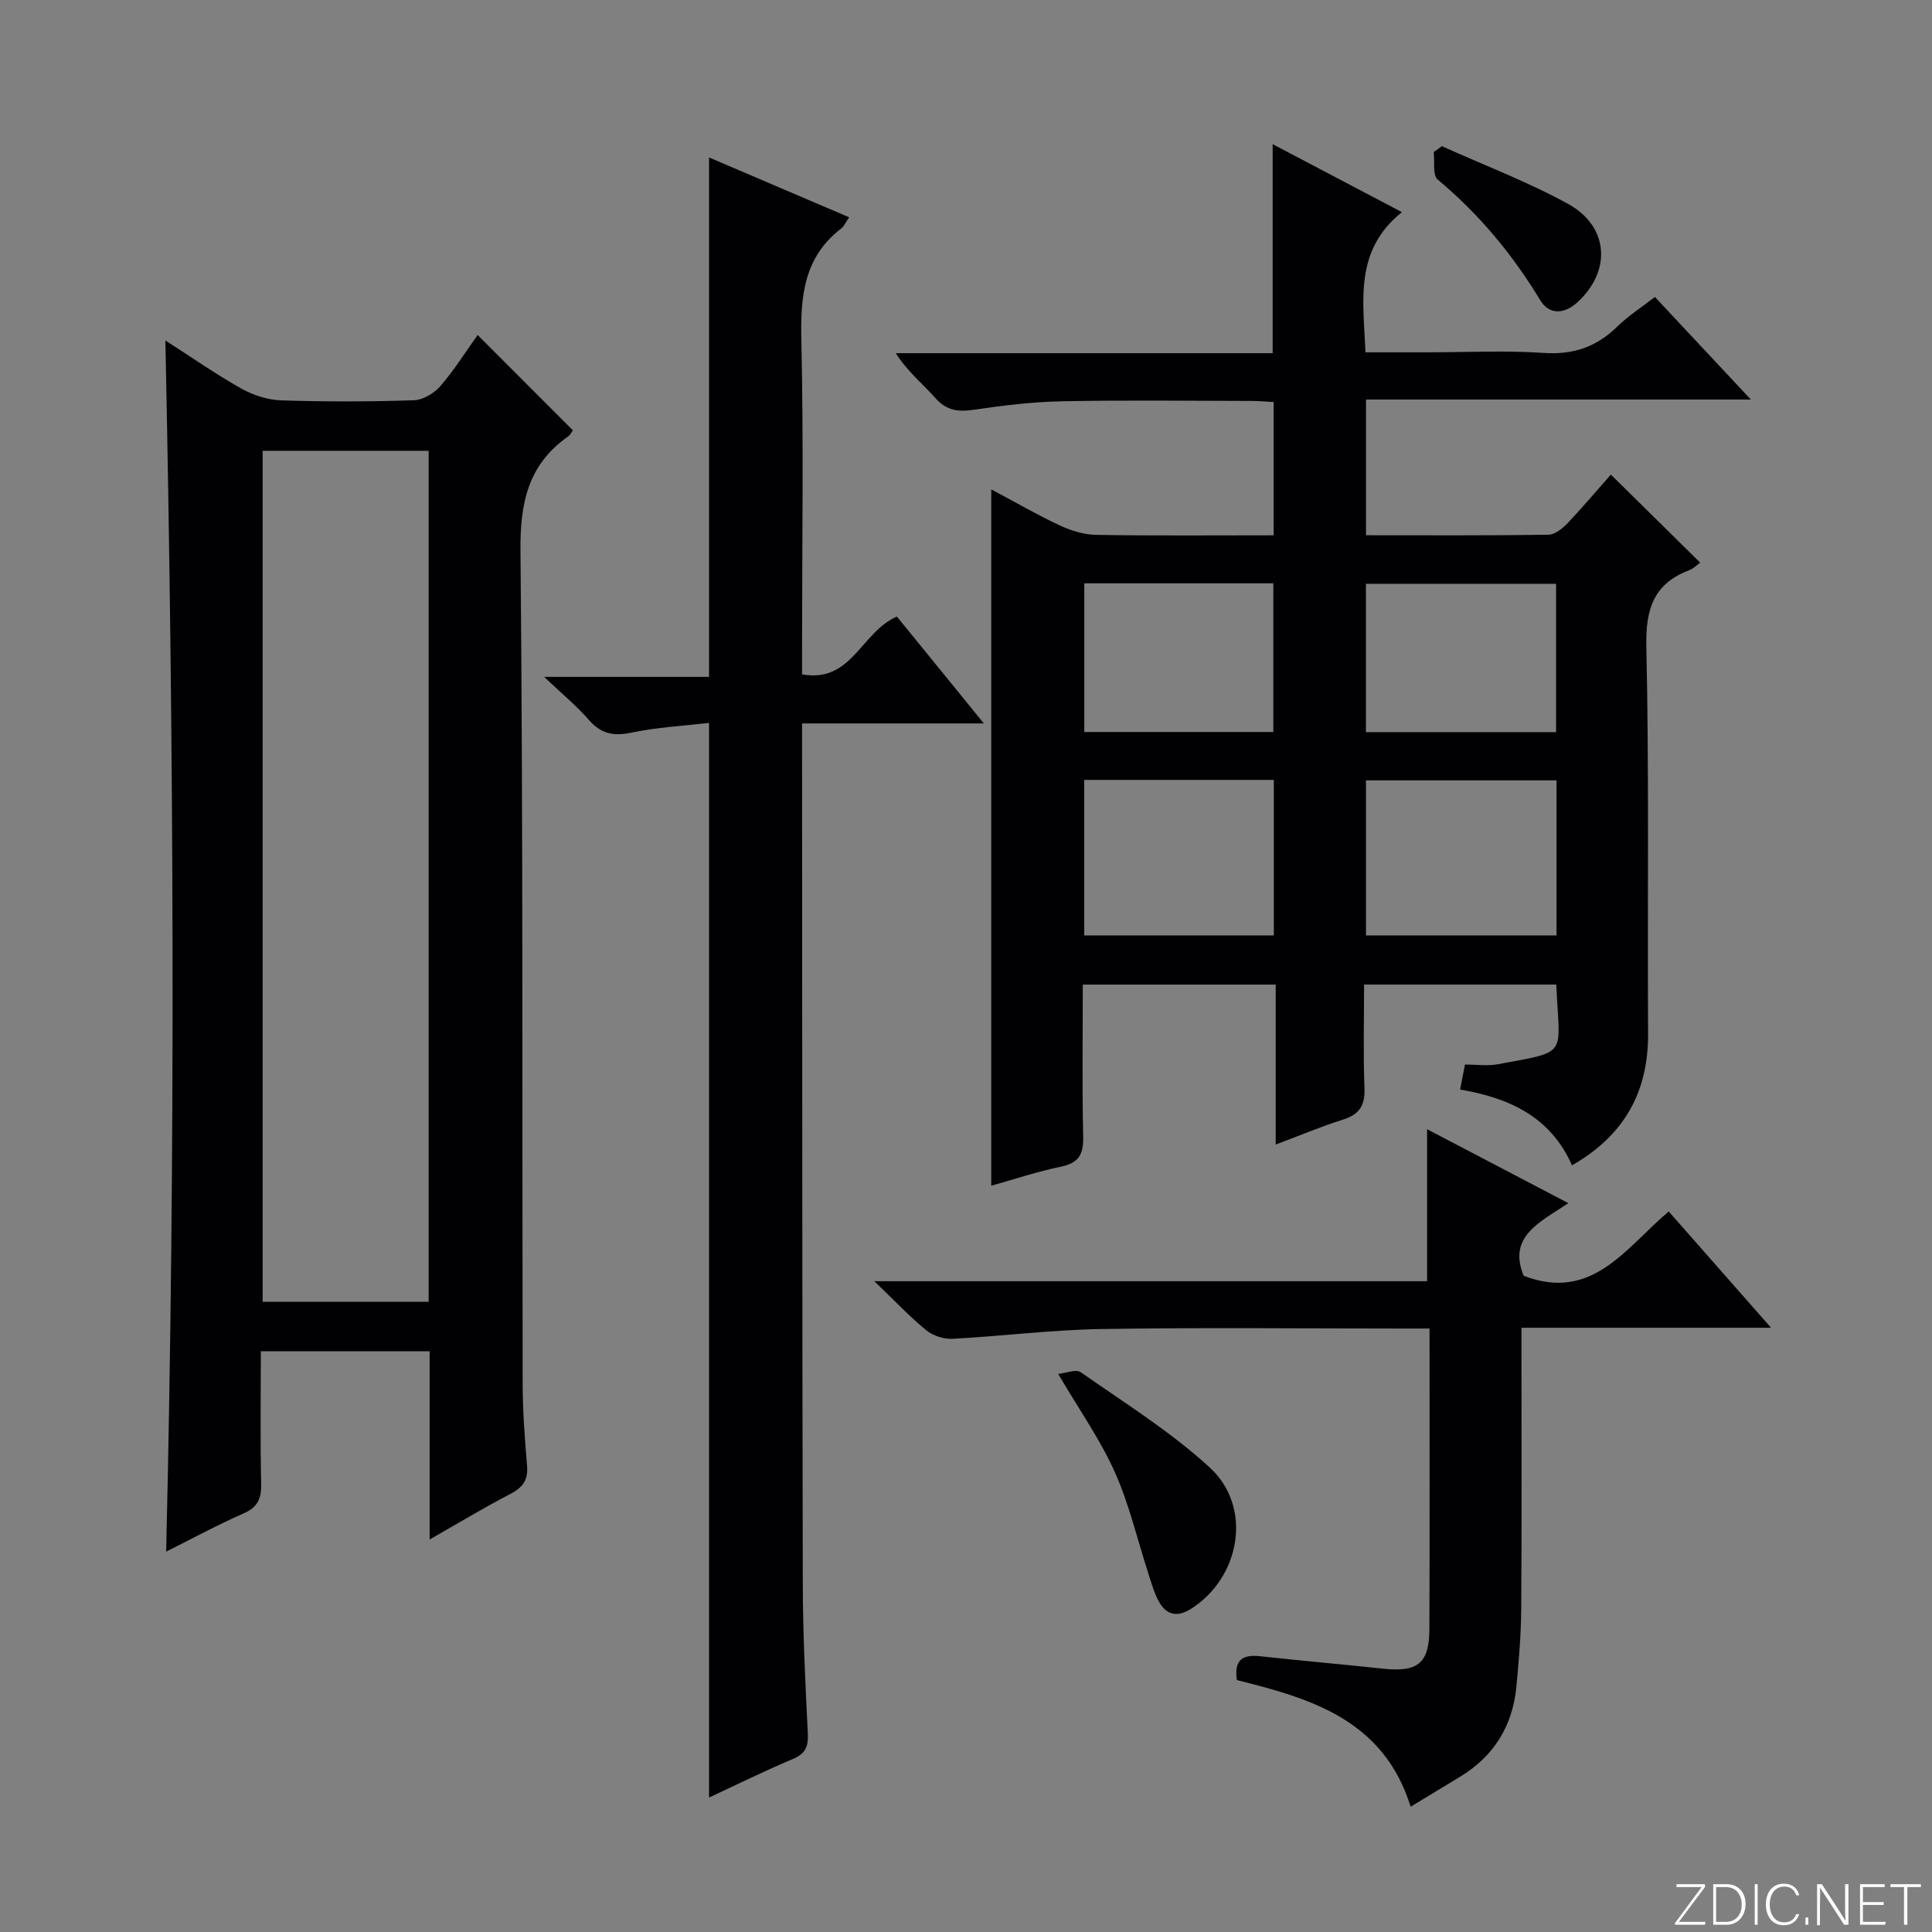
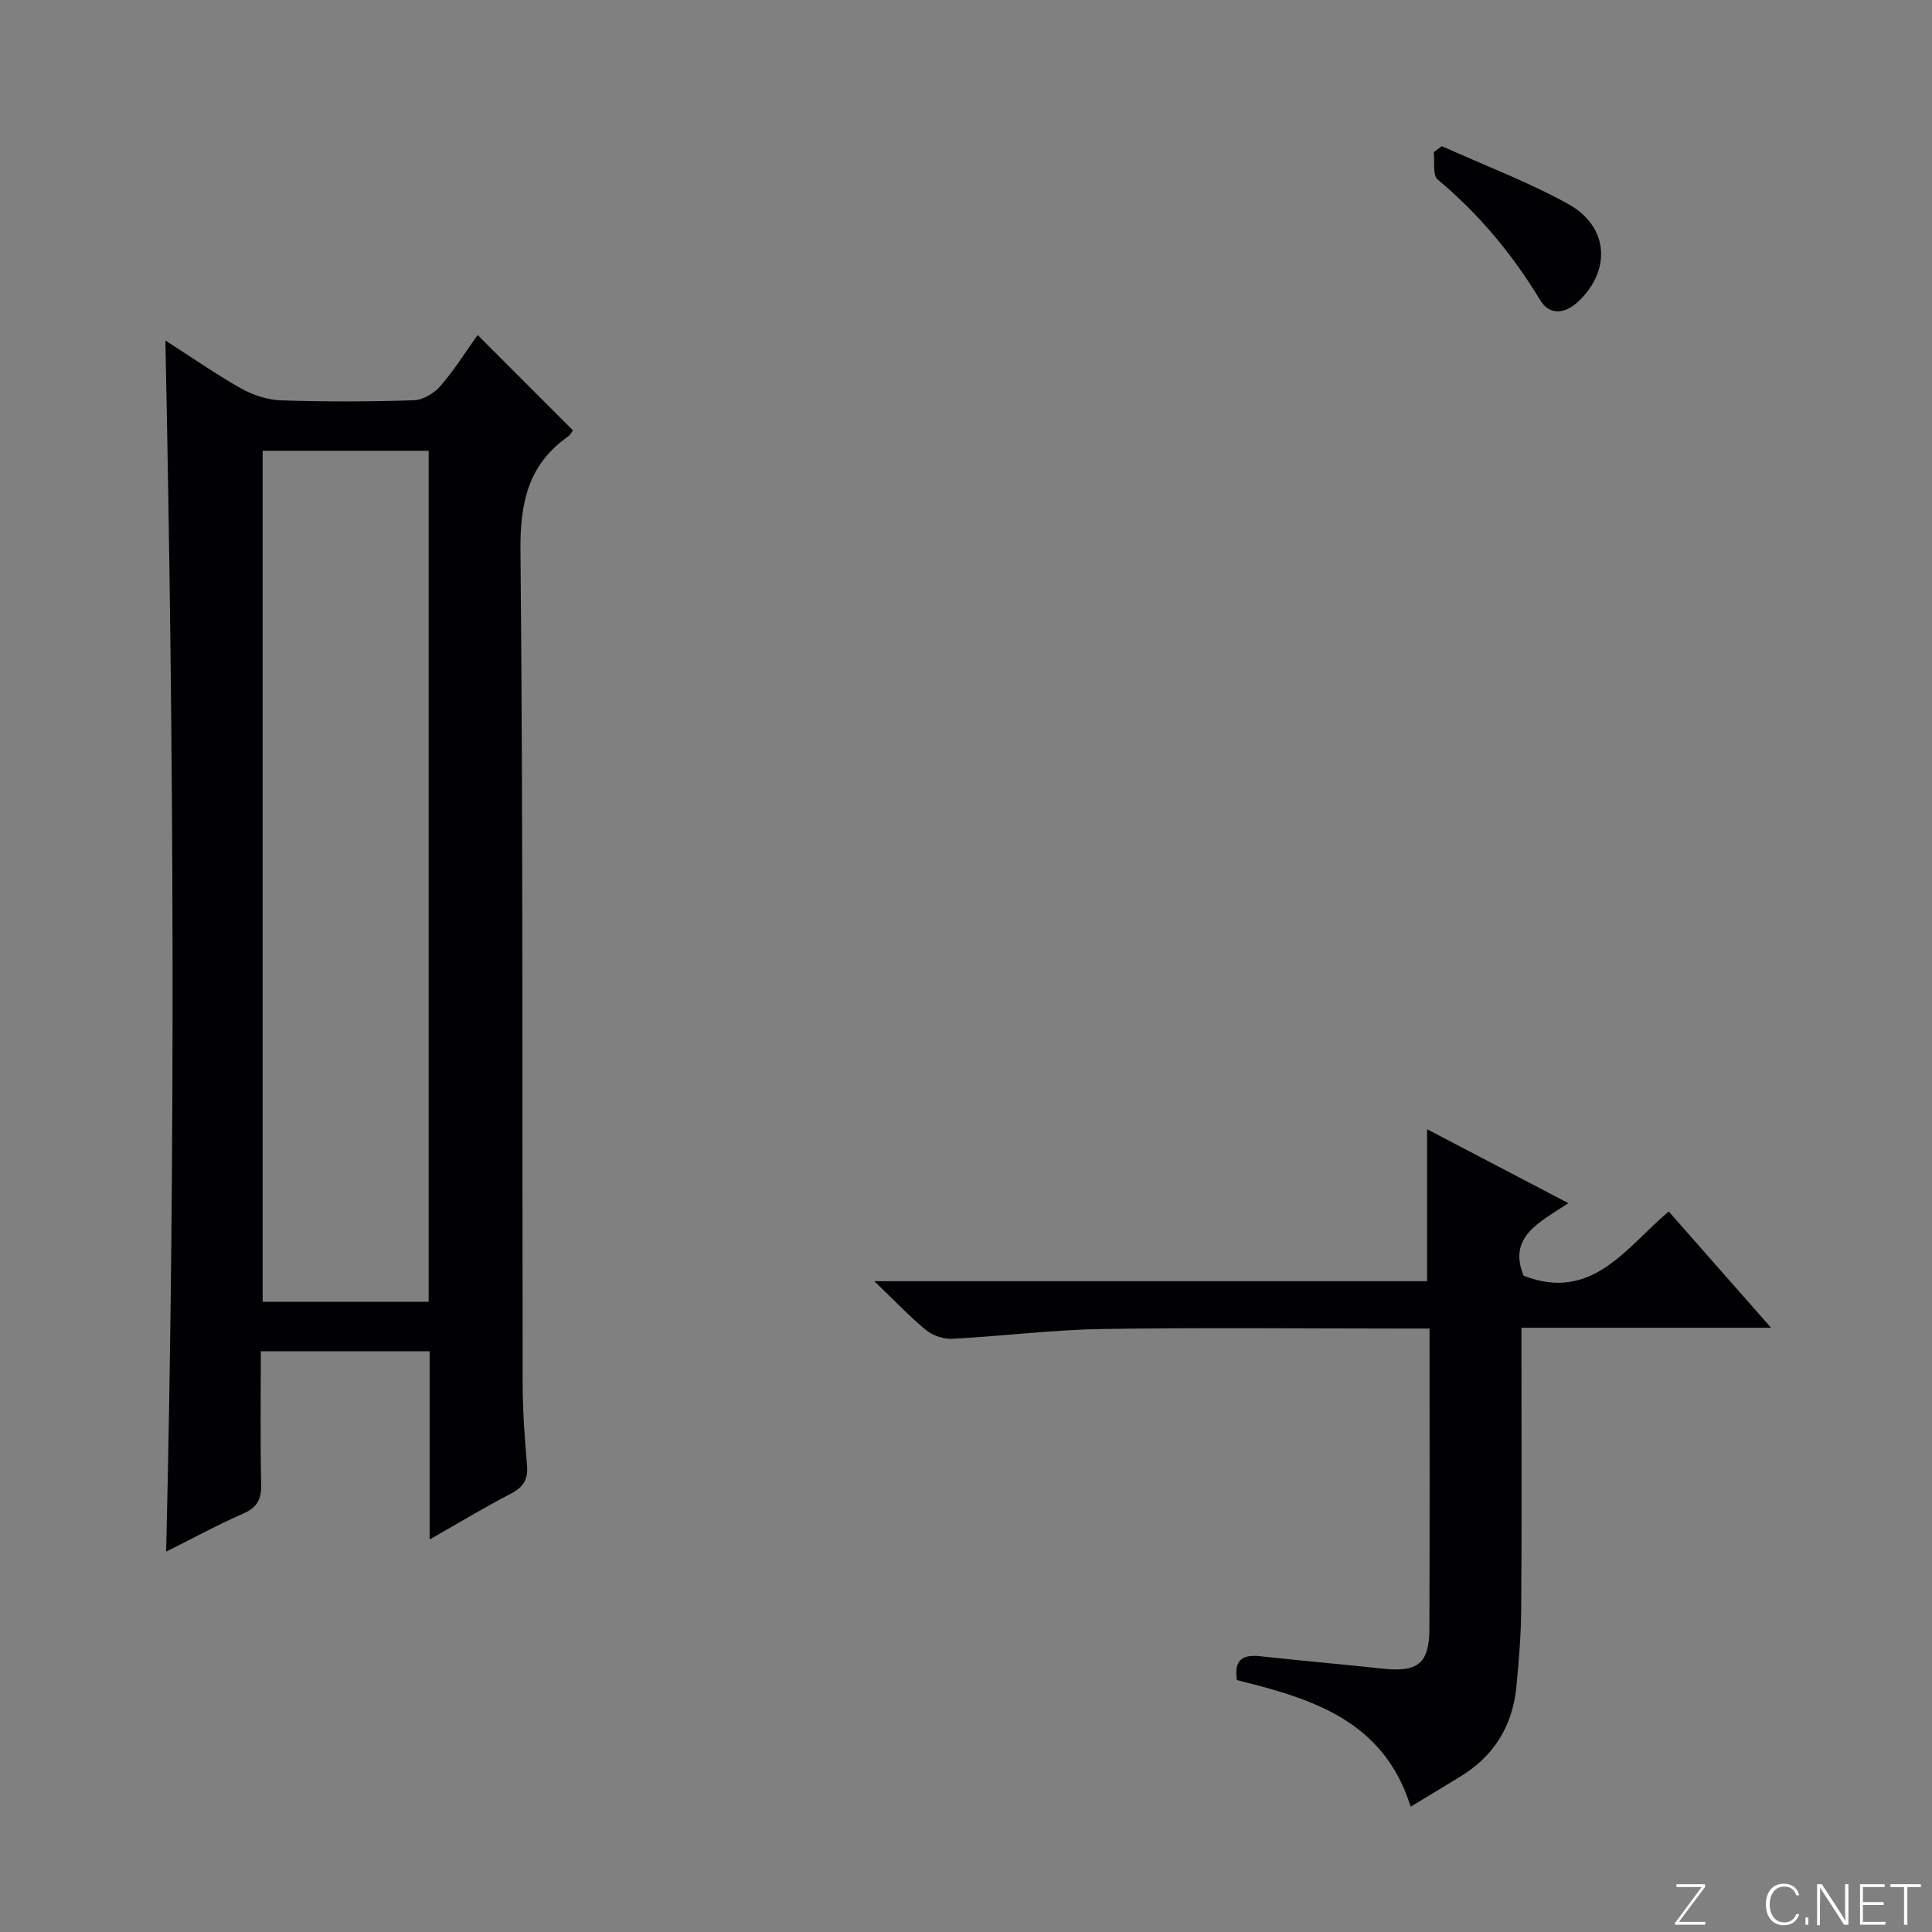
<svg xmlns="http://www.w3.org/2000/svg" enable-background="new 0 0 400 400" viewBox="0 0 400 400">
  <rect x="0" y="0" width="400" height="400" fill="#808080" stroke="none" />
  <g fill="#fbfcfa">
    <path d="m346.9 398 5.4-7.3h-5.2v-.6h5.9v.6l-5.4 7.2h5.5l-.1.6h-6.2v-.5z" />
-     <path d="m354.7 390.1h2.8c2.3 0 3.9 1.6 3.9 4.1s-1.6 4.3-3.9 4.3h-2.8zm.6 7.8h2c2.2 0 3.3-1.6 3.3-3.6 0-1.8-1-3.6-3.3-3.6h-2z" />
-     <path d="m363.9 390.1v8.4h-.6v-8.4z" />
    <path d="m372.5 396.3c-.4 1.3-1.4 2.3-3.2 2.3-2.4 0-3.7-1.9-3.7-4.3 0-2.3 1.2-4.3 3.7-4.3 1.8 0 2.9 1 3.2 2.4h-.6c-.4-1.1-1.1-1.8-2.5-1.8-2.1 0-3 1.9-3 3.7s.9 3.7 3 3.7c1.4 0 2.1-.7 2.5-1.7z" />
    <path d="m373.8 398.5v-1.5h.6v1.5z" />
    <path d="m376.2 398.5v-8.4h1c1.3 2 4.4 6.7 4.9 7.6-.1-1.2-.1-2.4-.1-3.8v-3.8h.7v8.4h-.9c-1.2-1.9-4.4-6.8-5-7.7.1 1.1 0 2.3 0 3.9v3.9h-.6z" />
    <path d="m390 394.4h-4.3v3.5h4.7l-.1.6h-5.2v-8.4h5.1v.6h-4.5v3.1h4.3v.7z" />
    <path d="m394.2 390.7h-2.8v-.6h6.3v.6h-2.8v7.8h-.7z" />
  </g>
-   <path d="m333.51 98.26c6.41 6.31 12.32 12.14 18.5 18.23-.74.53-1.42 1.24-2.25 1.55-7.46 2.83-9.08 8.14-8.9 15.91.59 26.65.2 53.32.36 79.98.07 12.08-4.85 21.09-15.75 27.34-4.39-9.92-12.8-13.94-23.17-15.69.37-1.89.7-3.58 1.01-5.18 2.49 0 4.67.33 6.73-.05 15.01-2.78 12.8-1.5 12.17-16.51-13.01 0-26.04 0-39.79 0 0 7.2-.2 14.31.08 21.41.14 3.58-1.01 5.47-4.44 6.55-4.56 1.44-8.99 3.31-13.94 5.17 0-11.19 0-21.94 0-33.12-13.37 0-26.39 0-39.94 0 0 10.65-.15 21.11.08 31.55.08 3.63-.94 5.39-4.61 6.15-4.82.99-9.52 2.57-14.42 3.94 0-48.25 0-95.91 0-144.17 4.89 2.6 9.45 5.25 14.22 7.48 2.32 1.08 5 1.9 7.53 1.94 12.13.2 24.26.09 36.71.09 0-9.34 0-18.25 0-27.6-1.56-.07-3.16-.22-4.76-.22-13-.02-26-.19-38.99.07-6.12.12-12.26.86-18.33 1.76-3.25.48-5.64.17-7.95-2.43-2.63-2.96-5.78-5.46-8.19-9.29h78.02c0-14.65 0-28.68 0-43.27 8.69 4.57 17.27 9.09 26.76 14.07-9.89 7.92-8 18.25-7.54 29.02h12.96c8 0 16.03-.41 23.99.13 6.12.42 10.92-1.28 15.21-5.48 2.23-2.19 4.93-3.91 7.76-6.11 6.5 6.95 12.84 13.73 19.86 21.24-26.98 0-53.15 0-79.67 0v28.1c12.84 0 25.31.08 37.78-.11 1.36-.02 2.94-1.34 4.01-2.45 3.06-3.24 5.94-6.66 8.9-10zm-11.25 63.31c-13.35 0-26.37 0-39.45 0v32.1h39.45c0-10.84 0-21.4 0-32.1zm-58.53-.1c-13.17 0-26.07 0-39.25 0v32.2h39.25c0-10.83 0-21.4 0-32.2zm58.44-9.89c0-10.41 0-20.58 0-30.71-13.43 0-26.43 0-39.37 0v30.71zm-97.68-30.81v30.78h39.14c0-10.41 0-20.58 0-30.78-13.25 0-26.14 0-39.14 0z" fill="#010103" />
  <path d="m88.95 318.73c0-13.66 0-26.14 0-38.97-11.65 0-23.05 0-34.95 0 0 9.3-.13 18.42.07 27.54.07 3.08-.8 4.8-3.71 6.07-5.3 2.32-10.4 5.1-15.96 7.88 1.99-83.63 1.59-166.73-.16-250.76 5.46 3.5 10.43 6.98 15.69 9.94 2.46 1.38 5.48 2.37 8.28 2.46 9.15.3 18.33.28 27.48-.02 1.9-.06 4.22-1.46 5.51-2.96 2.91-3.37 5.29-7.19 7.69-10.55 6.57 6.58 13.01 13.02 19.71 19.72-.07.09-.42.88-1.02 1.31-8.28 5.85-9.92 13.76-9.82 23.68.55 57.47.33 114.95.45 172.43.01 5.65.43 11.3.91 16.93.25 2.93-.83 4.5-3.39 5.84-5.39 2.79-10.6 5.95-16.78 9.46zm-.2-225.4c-11.77 0-23.02 0-34.37 0v176.2h34.37c0-58.8 0-117.32 0-176.2z" fill="#010103" />
-   <path d="m146.8 372.16c0-74.05 0-147.74 0-222.49-5.21.61-10.78.9-16.17 2.03-3.73.78-6.28.16-8.77-2.71-2.47-2.85-5.44-5.27-9.2-8.85h34.14c0-36 0-71.5 0-107.54 9.41 4.02 19.06 8.14 29.01 12.39-.73 1.05-1.05 1.86-1.64 2.31-7.73 5.93-8.46 14-8.26 23.05.48 21.15.15 42.32.15 63.48v5.78c10.29 1.89 12.18-8.74 19.63-11.96 5.61 6.9 11.52 14.15 18.01 22.13-12.86 0-24.88 0-37.64 0v5.75c.04 57.48.02 114.96.15 172.44.02 10.31.53 20.61 1.04 30.91.14 2.72-.48 4.21-3.11 5.31-5.91 2.49-11.68 5.34-17.34 7.97z" fill="#010103" />
  <path d="m345.49 250.82c6.92 7.87 13.69 15.57 21.19 24.08-17.7 0-34.38 0-51.68 0v5.85c0 17.49.08 34.98-.05 52.47-.04 5.31-.49 10.63-.99 15.92-.76 8.13-4.62 14.44-11.66 18.71-3.24 1.96-6.48 3.93-10.24 6.21-5.62-18.05-20.75-22.42-35.98-26.22-.63-4.32 1.3-5.33 4.87-4.93 8.42.93 16.86 1.65 25.28 2.56 7.29.79 9.68-1.04 9.71-8.2.08-20.48.03-40.96.03-62.21-1.96 0-3.71 0-5.46 0-20.82 0-41.65-.23-62.47.1-10.27.16-20.51 1.48-30.78 2.02-1.82.1-4.08-.61-5.48-1.76-3.47-2.83-6.55-6.13-10.76-10.16h114.44c0-10.62 0-20.67 0-31.47 9.6 5.02 19.14 10.02 29.25 15.31-5.99 4-12.57 6.9-9.26 15.03 14.21 5.5 21.19-5.85 30.04-13.31z" fill="#010103" />
-   <path d="m219.08 284.45c1.61-.15 3.7-1.04 4.69-.34 9.08 6.37 18.62 12.29 26.73 19.76 8.89 8.19 6.33 22.73-3.92 29.23-2.83 1.79-5.13 1.29-6.68-1.58-.93-1.73-1.48-3.68-2.09-5.56-2.31-7.08-3.98-14.44-7.01-21.2-3.04-6.78-7.41-12.97-11.72-20.31z" fill="#010103" />
  <path d="m298.52 30.26c8.73 3.94 17.75 7.35 26.12 11.95 8.49 4.67 9.02 13.86 1.98 20.35-2.69 2.48-5.84 2.72-7.72-.39-5.75-9.51-12.69-17.86-21.24-24.99-1.09-.91-.59-3.75-.82-5.69.56-.41 1.12-.82 1.68-1.23z" fill="#010103" />
</svg>